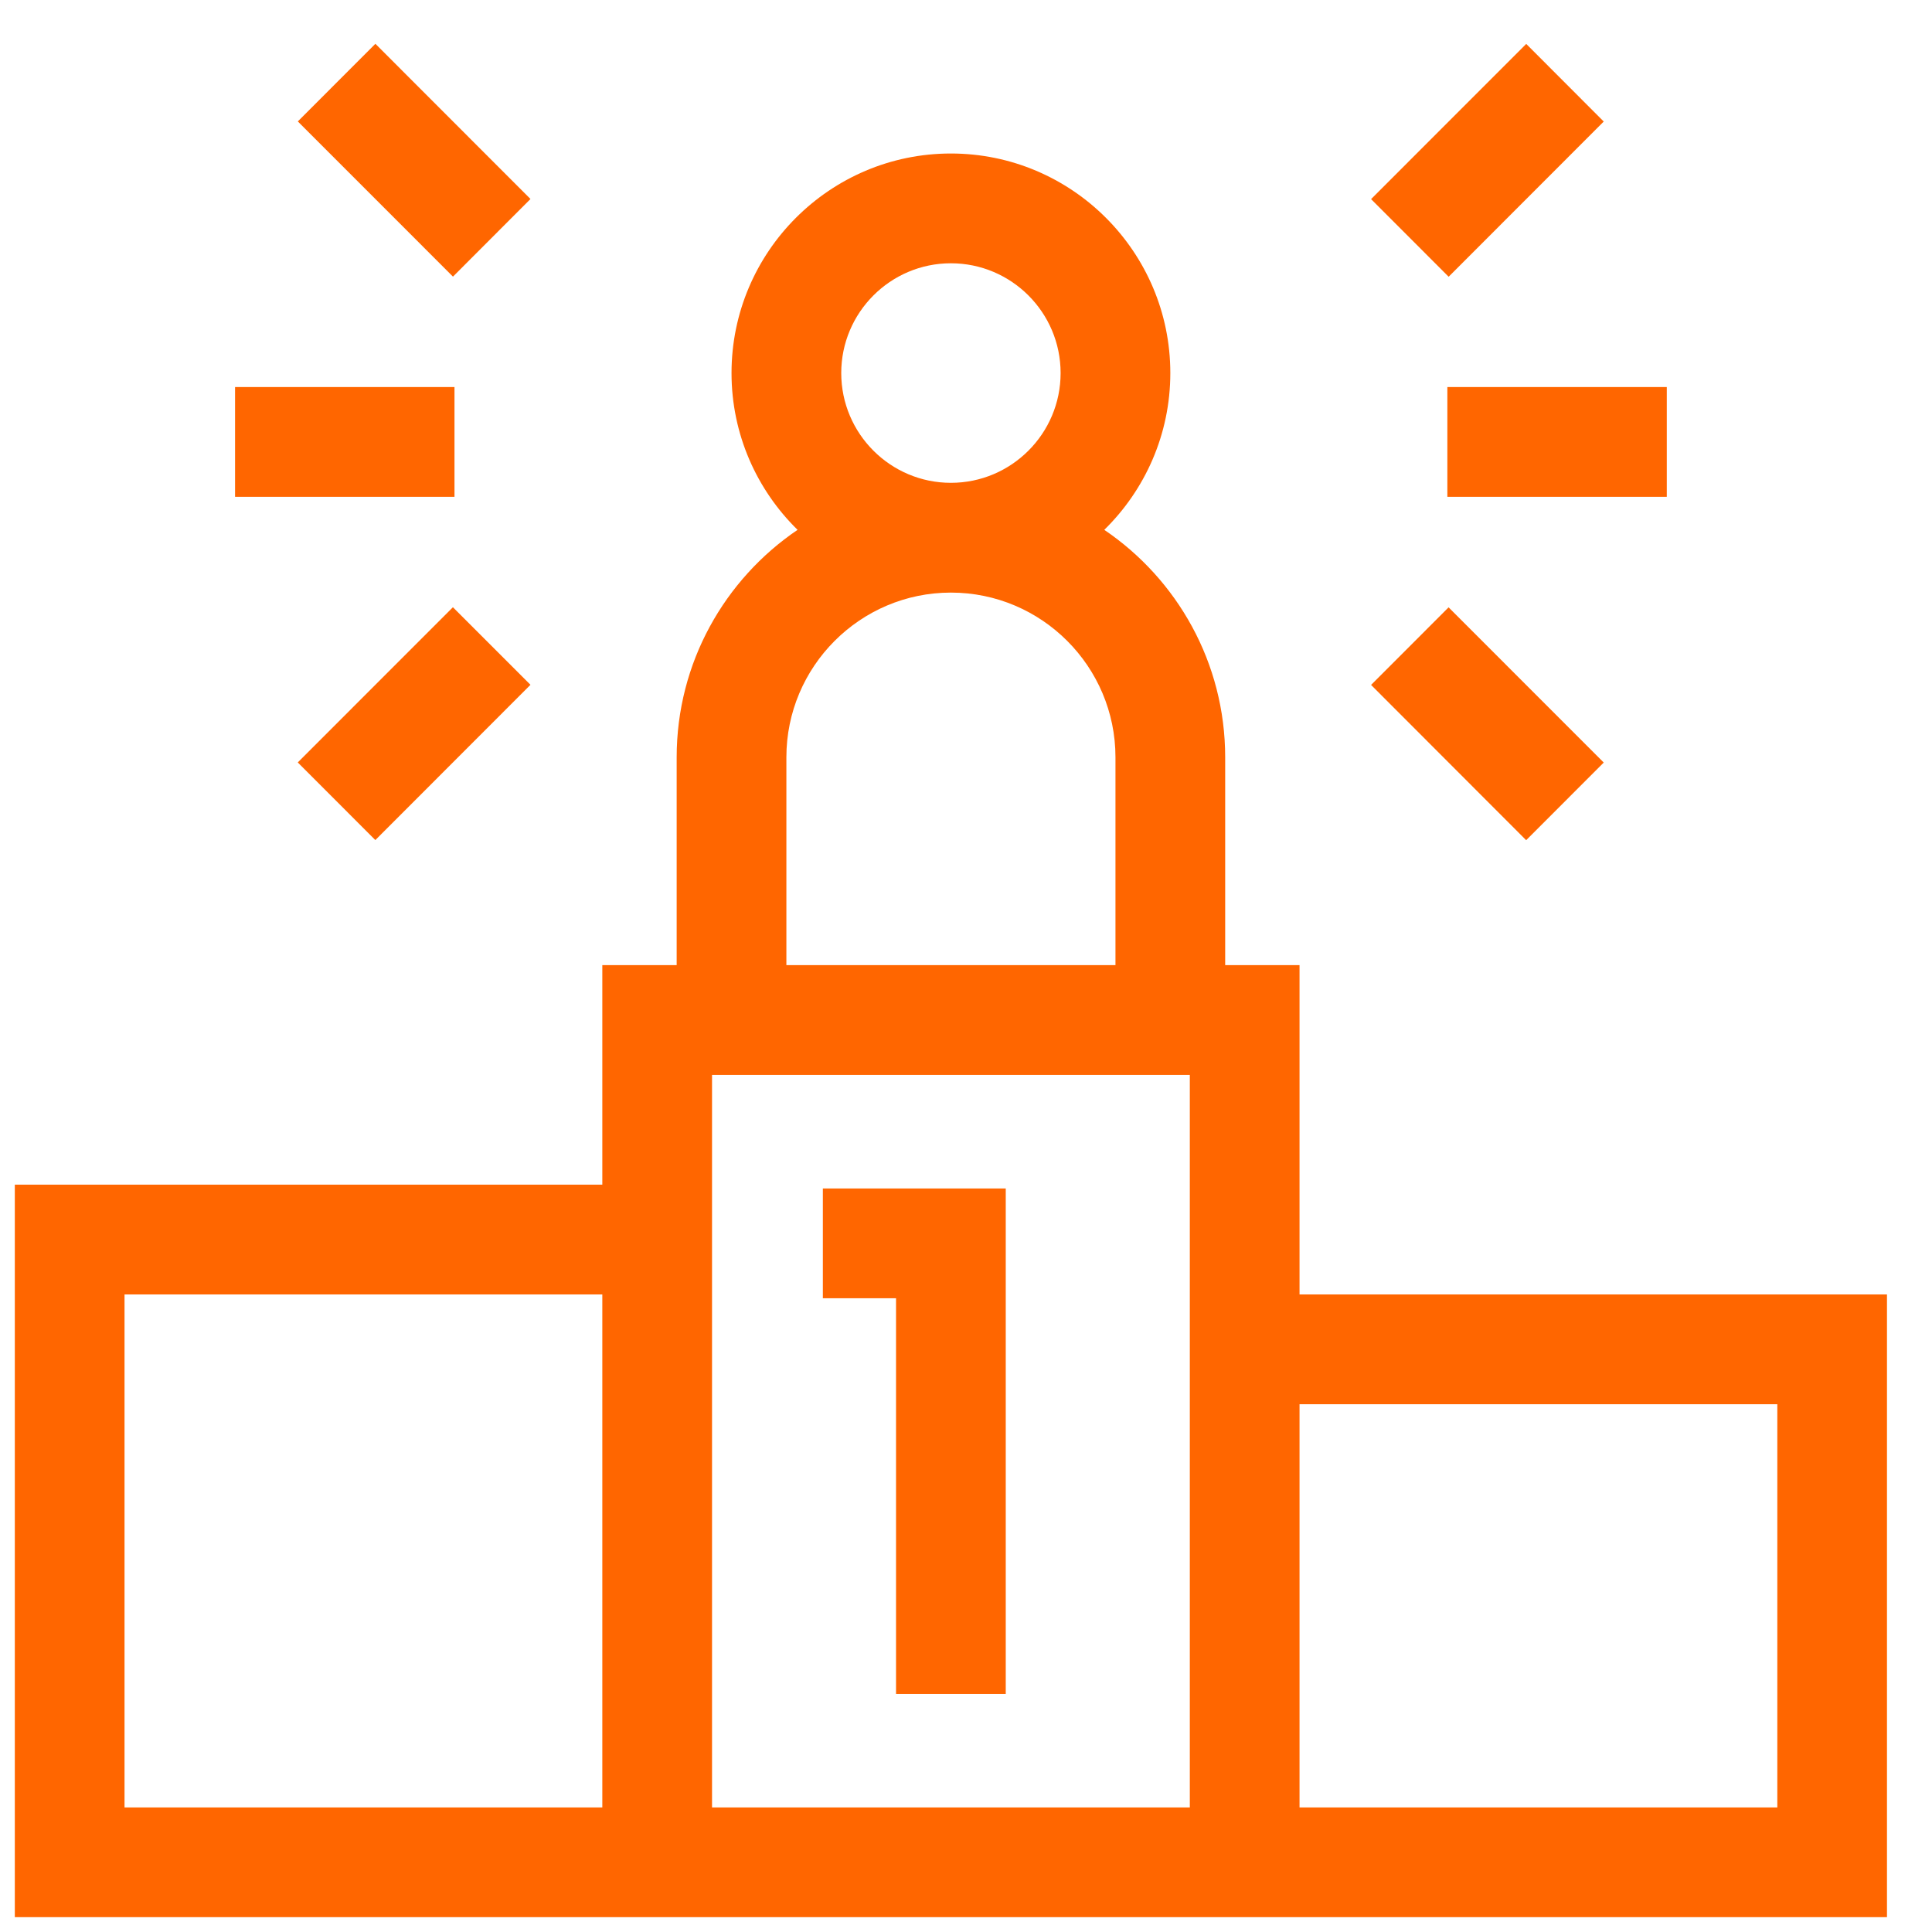
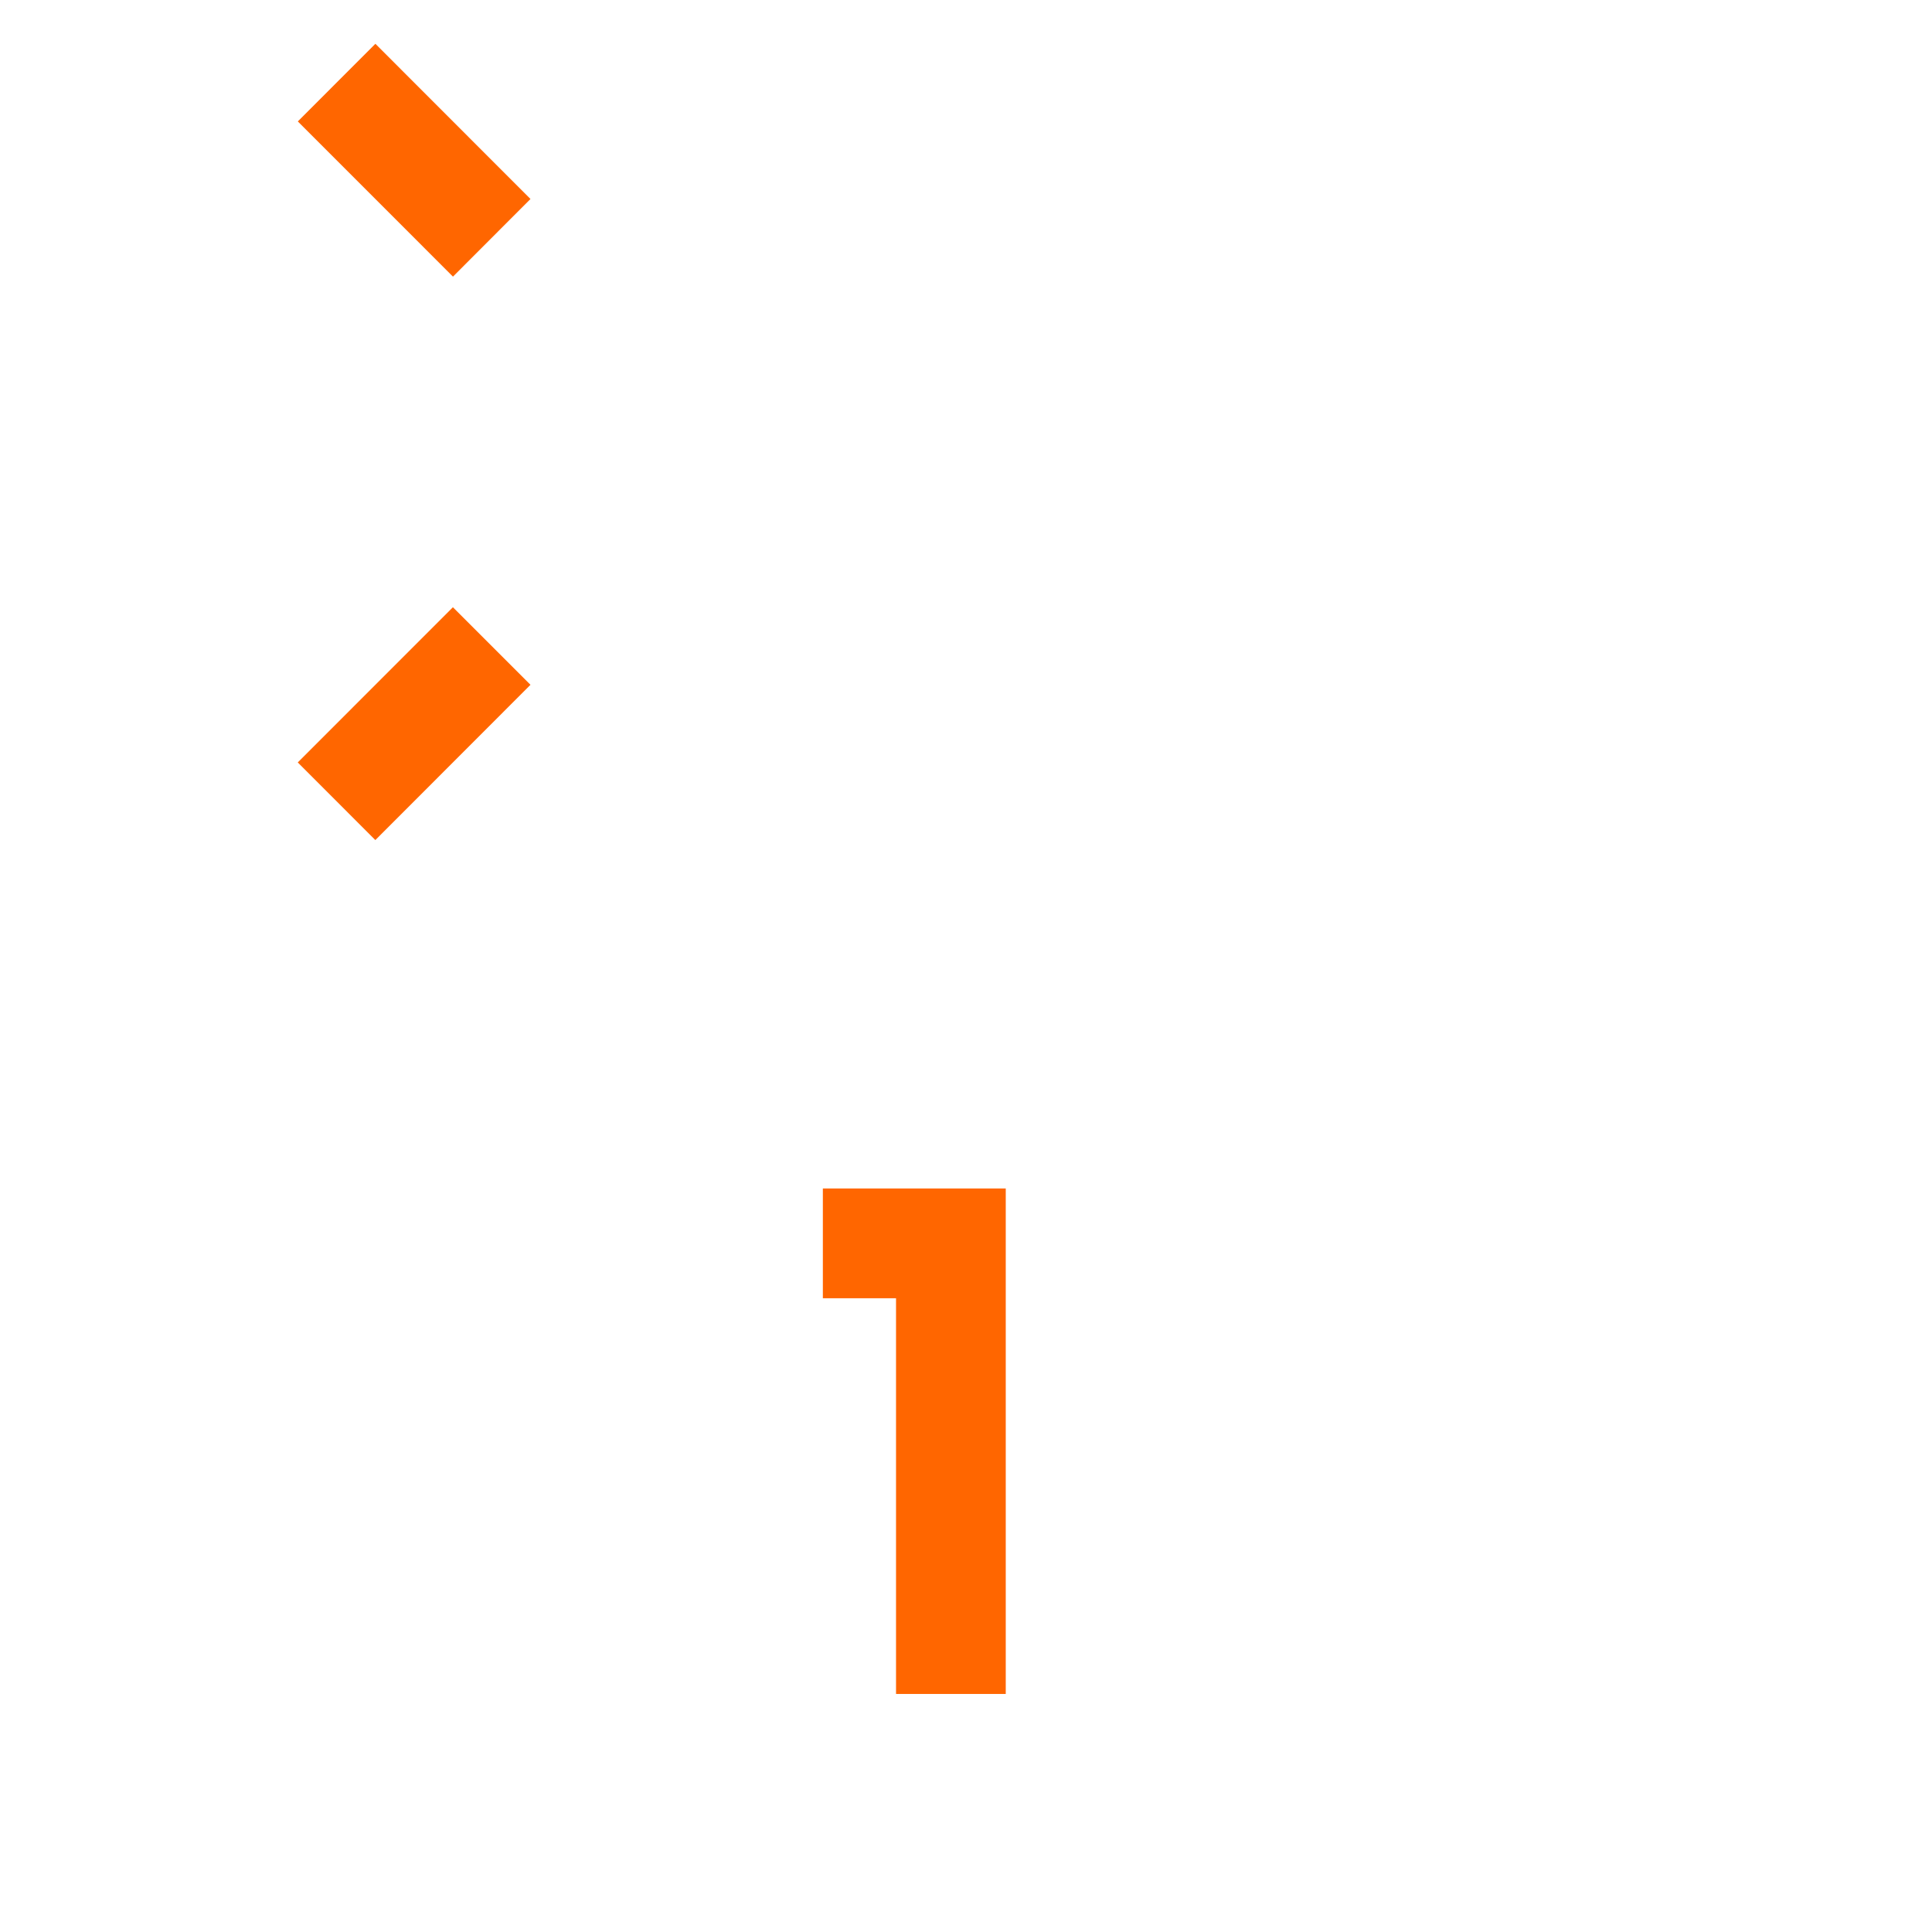
<svg xmlns="http://www.w3.org/2000/svg" xmlns:ns1="http://sodipodi.sourceforge.net/DTD/sodipodi-0.dtd" xmlns:ns2="http://www.inkscape.org/namespaces/inkscape" width="33" height="33" viewBox="0 0 33 33" fill="none" version="1.1" id="svg8" ns1:docname="b4c4a32d-322d-4f9c-84ca-43bc5c202678.svg">
  <defs id="defs8" />
  <ns1:namedview id="namedview8" pagecolor="#ffffff" bordercolor="#000000" borderopacity="0.25" ns2:showpageshadow="2" ns2:pageopacity="0.0" ns2:pagecheckerboard="0" ns2:deskcolor="#d1d1d1" />
-   <path d="M4.015 6.611H7.763V8.486H4.015V6.611Z" fill="#FF6600" id="path1" />
  <path d="M5.087 2.074L6.412 0.748L9.061 3.399L7.737 4.725L5.087 2.074Z" fill="#FF6600" id="path2" />
-   <path d="M5.086 13.023L7.736 10.372L9.061 11.697L6.411 14.349L5.086 13.023Z" fill="#FF6600" id="path3" />
-   <path d="M24.722 6.611H28.47V8.486H24.722V6.611Z" fill="#FF6600" id="path4" />
-   <path d="M23.419 3.401L26.069 0.75L27.393 2.076L24.744 4.727L23.419 3.401Z" fill="#FF6600" id="path5" />
-   <path d="M23.419 11.699L24.743 10.374L27.393 13.025L26.068 14.351L23.419 11.699Z" fill="#FF6600" id="path6" />
-   <path d="M22.197 22.11V16.485H20.927V12.935C20.927 11.32 20.107 9.894 18.862 9.05C19.557 8.369 19.99 7.42 19.99 6.372C19.99 4.304 18.309 2.622 16.242 2.622C14.176 2.622 12.495 4.304 12.495 6.372C12.495 7.42 12.928 8.369 13.623 9.05C12.378 9.894 11.558 11.32 11.558 12.935V16.485H10.288V20.235H0.253V32.747H32.231V22.11H22.197ZM14.369 6.372C14.369 5.338 15.209 4.497 16.242 4.497C17.276 4.497 18.116 5.338 18.116 6.372C18.116 7.406 17.276 8.247 16.242 8.247C15.209 8.247 14.369 7.406 14.369 6.372ZM13.432 12.935C13.432 11.384 14.693 10.122 16.242 10.122C17.792 10.122 19.053 11.384 19.053 12.935V16.485H13.432V12.935ZM10.288 30.872H2.127V22.11H10.288V30.872ZM20.323 30.872H12.162V18.36H20.323V30.872H20.323ZM30.358 30.872H22.197V23.985H30.358V30.872Z" fill="#FF6600" id="path7" />
+   <path d="M5.086 13.023L7.736 10.372L9.061 11.697L6.411 14.349L5.086 13.023" fill="#FF6600" id="path3" />
  <path d="M14.055 22.175H15.305V28.934H17.179V20.3H14.055V22.175Z" fill="#FF6600" id="path8" />
</svg>